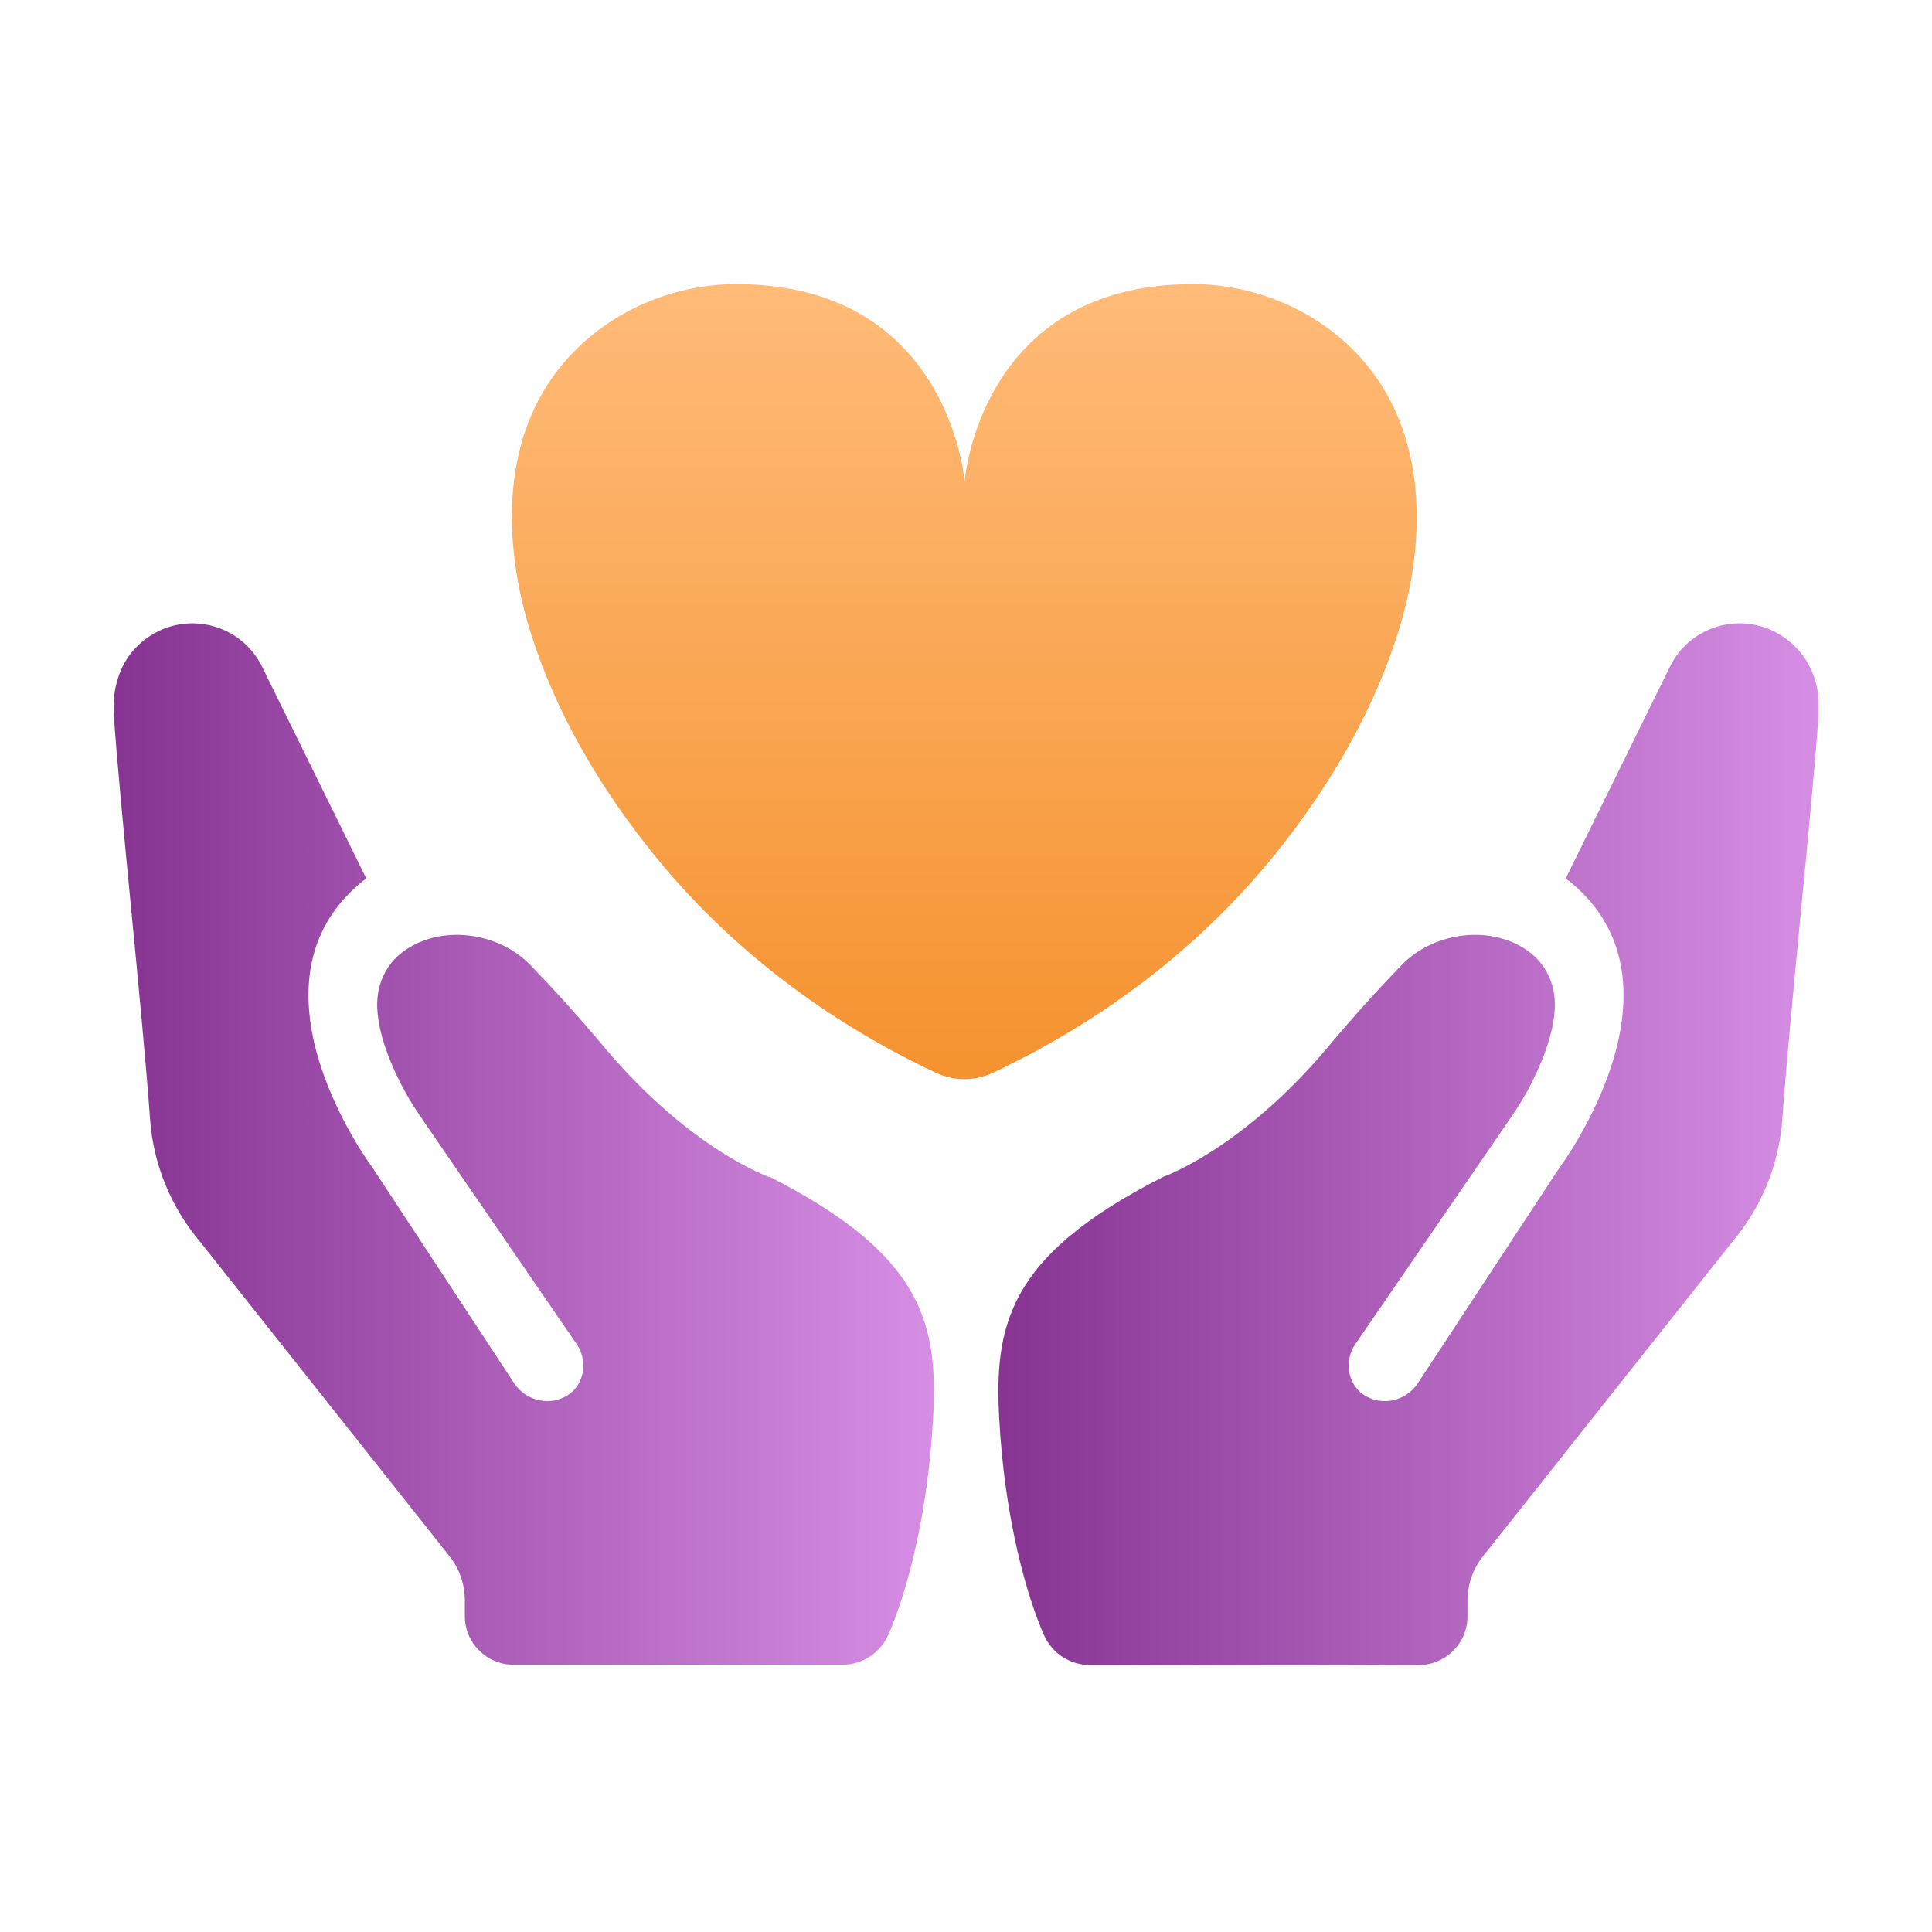
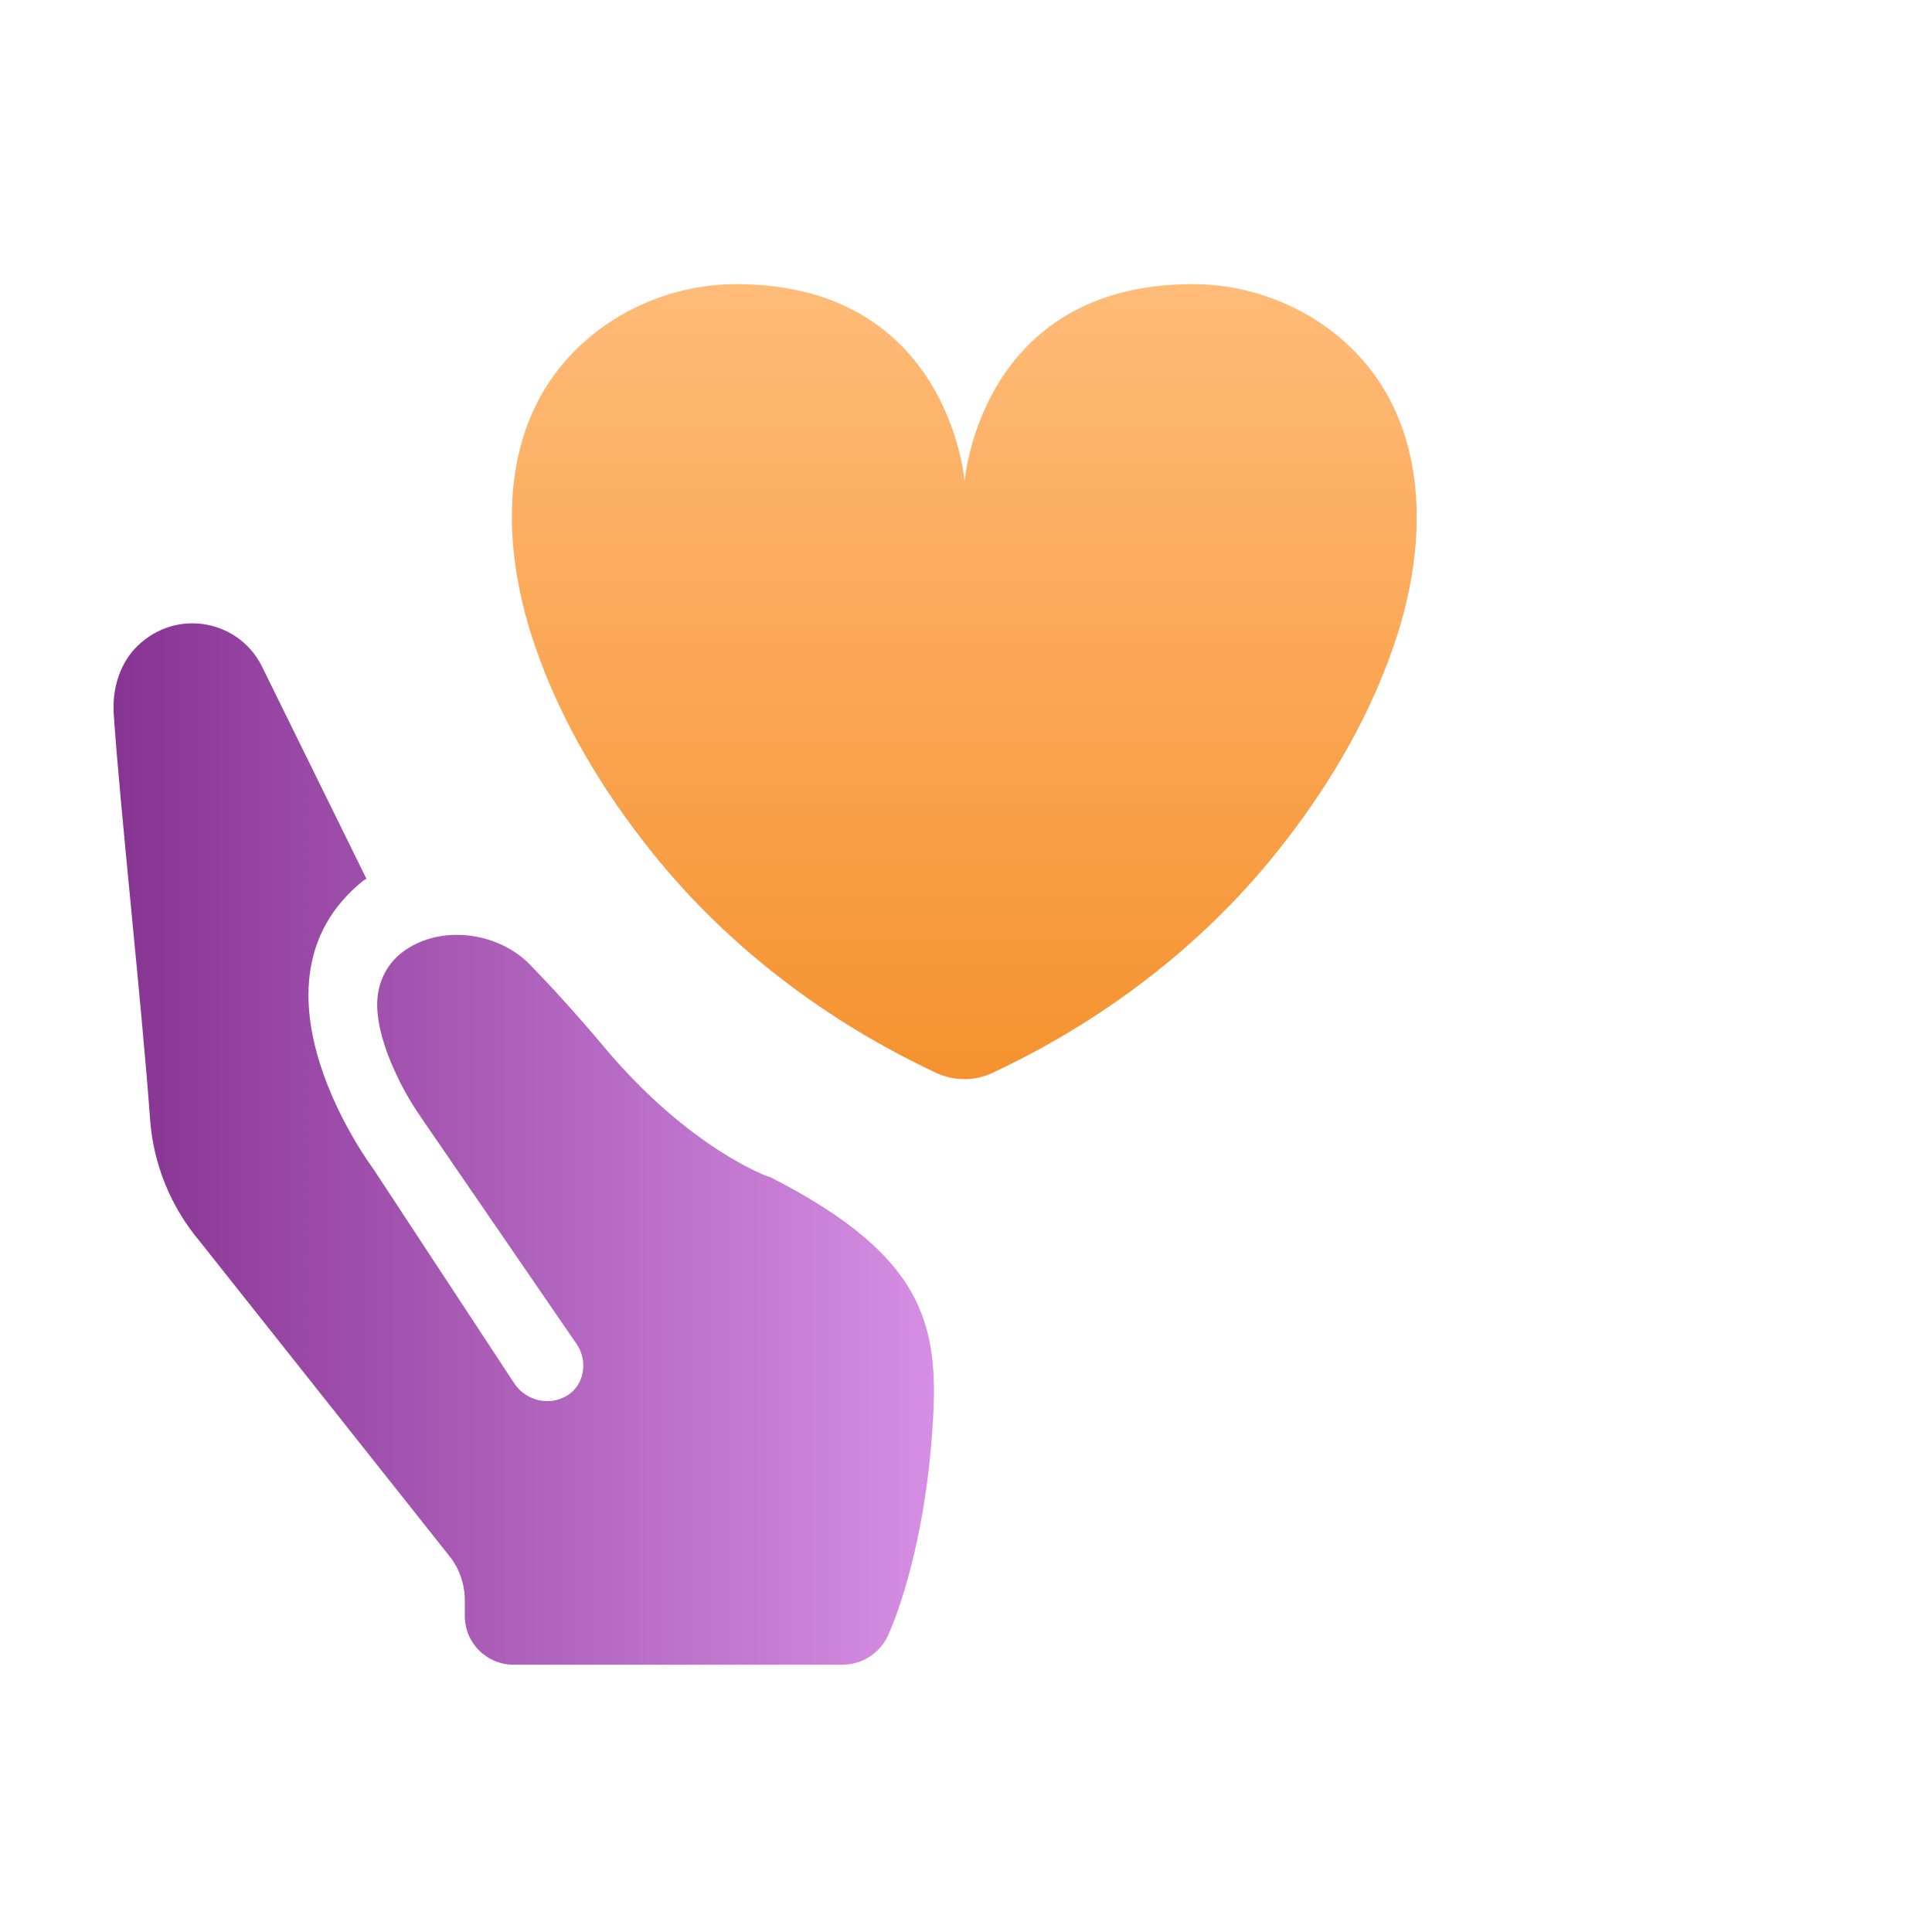
<svg xmlns="http://www.w3.org/2000/svg" width="32" height="32" viewBox="0 0 32 32" fill="none">
  <mask id="mask0_4974_13075" style="mask-type:alpha" maskUnits="userSpaceOnUse" x="0" y="0" width="32" height="32">
    <rect width="32" height="32" fill="#D9D9D9" />
  </mask>
  <g mask="url(#mask0_4974_13075)">
    <g clip-path="url(#clip0_4974_13075)">
      <path d="M12.738 19.494C12.738 19.494 11.442 19.045 10.022 17.361C9.558 16.807 9.139 16.349 8.785 15.985C8.282 15.462 7.39 15.317 6.767 15.701C6.383 15.935 6.209 16.339 6.254 16.777C6.288 17.141 6.428 17.515 6.587 17.844C6.707 18.098 6.852 18.333 7.011 18.562C7.505 19.28 9.01 21.473 9.553 22.265C9.737 22.534 9.683 22.923 9.414 23.102C9.119 23.297 8.721 23.212 8.521 22.918L6.179 19.354C6.179 19.354 3.886 16.304 6.014 14.589C6.014 14.589 6.034 14.575 6.069 14.555L4.325 11.011C3.921 10.243 2.859 10.064 2.221 10.757C1.972 11.036 1.862 11.425 1.882 11.803C1.987 13.368 2.351 16.668 2.486 18.542C2.54 19.285 2.829 19.992 3.313 20.566L7.44 25.769C7.609 25.978 7.699 26.242 7.699 26.507V26.766C7.699 27.214 8.063 27.573 8.506 27.573H13.949C14.283 27.573 14.582 27.379 14.717 27.07C15.006 26.407 15.325 25.241 15.434 23.805C15.569 22.046 15.434 20.855 12.733 19.484L12.738 19.494Z" fill="url(#paint0_linear_4974_13075)" />
      <path d="M15.977 7.98C15.977 7.98 15.733 4.706 12.194 4.706C11.008 4.706 9.827 5.279 9.139 6.266C8.282 7.492 8.362 9.127 8.795 10.498C9.189 11.743 9.857 12.905 10.654 13.932C10.709 14.001 10.764 14.071 10.819 14.141C12.075 15.701 13.705 16.927 15.514 17.774C15.659 17.839 15.813 17.874 15.973 17.874C16.132 17.874 16.287 17.839 16.431 17.774C18.24 16.927 19.87 15.701 21.126 14.141C21.181 14.071 21.236 14.001 21.291 13.932C22.088 12.905 22.756 11.739 23.15 10.498C23.583 9.132 23.658 7.497 22.806 6.266C22.123 5.279 20.942 4.706 19.756 4.706C16.217 4.706 15.977 7.98 15.977 7.98Z" fill="url(#paint1_linear_4974_13075)" />
-       <path d="M19.262 19.494C19.262 19.494 20.558 19.045 21.979 17.361C22.442 16.807 22.861 16.349 23.215 15.985C23.718 15.462 24.61 15.317 25.233 15.701C25.617 15.935 25.791 16.339 25.747 16.777C25.712 17.141 25.572 17.515 25.413 17.844C25.293 18.098 25.148 18.333 24.989 18.562C24.496 19.28 22.99 21.473 22.447 22.265C22.263 22.534 22.317 22.923 22.587 23.102C22.881 23.297 23.279 23.212 23.479 22.918L25.821 19.354C25.821 19.354 28.114 16.304 25.986 14.589C25.986 14.589 25.966 14.575 25.931 14.555L27.675 11.011C28.079 10.243 29.141 10.064 29.779 10.757C30.038 11.041 30.148 11.425 30.123 11.808C30.018 13.373 29.654 16.673 29.52 18.547C29.465 19.29 29.176 19.997 28.692 20.57L24.565 25.774C24.396 25.983 24.306 26.247 24.306 26.512V26.771C24.306 27.219 23.942 27.578 23.499 27.578H18.056C17.722 27.578 17.423 27.384 17.288 27.075C16.999 26.412 16.68 25.246 16.571 23.81C16.436 22.051 16.571 20.86 19.272 19.489L19.262 19.494Z" fill="url(#paint2_linear_4974_13075)" />
    </g>
  </g>
  <defs>
    <linearGradient id="paint0_linear_4974_13075" x1="1.614" y1="19.025" x2="15.469" y2="19.025" gradientUnits="userSpaceOnUse">
      <stop stop-color="#853291" />
      <stop offset="1" stop-color="#D68EE4" />
    </linearGradient>
    <linearGradient id="paint1_linear_4974_13075" x1="15.972" y1="4.706" x2="15.972" y2="17.874" gradientUnits="userSpaceOnUse">
      <stop stop-color="#FFBB78" />
      <stop offset="1" stop-color="#F5922F" />
    </linearGradient>
    <linearGradient id="paint2_linear_4974_13075" x1="16.27" y1="19.027" x2="30.126" y2="19.027" gradientUnits="userSpaceOnUse">
      <stop stop-color="#853291" />
      <stop offset="1" stop-color="#D68EE4" />
    </linearGradient>
    <clipPath id="clip0_4974_13075">
      <rect width="28.235" height="22.872" fill="white" transform="translate(1.882 4.706)" />
    </clipPath>
  </defs>
</svg>